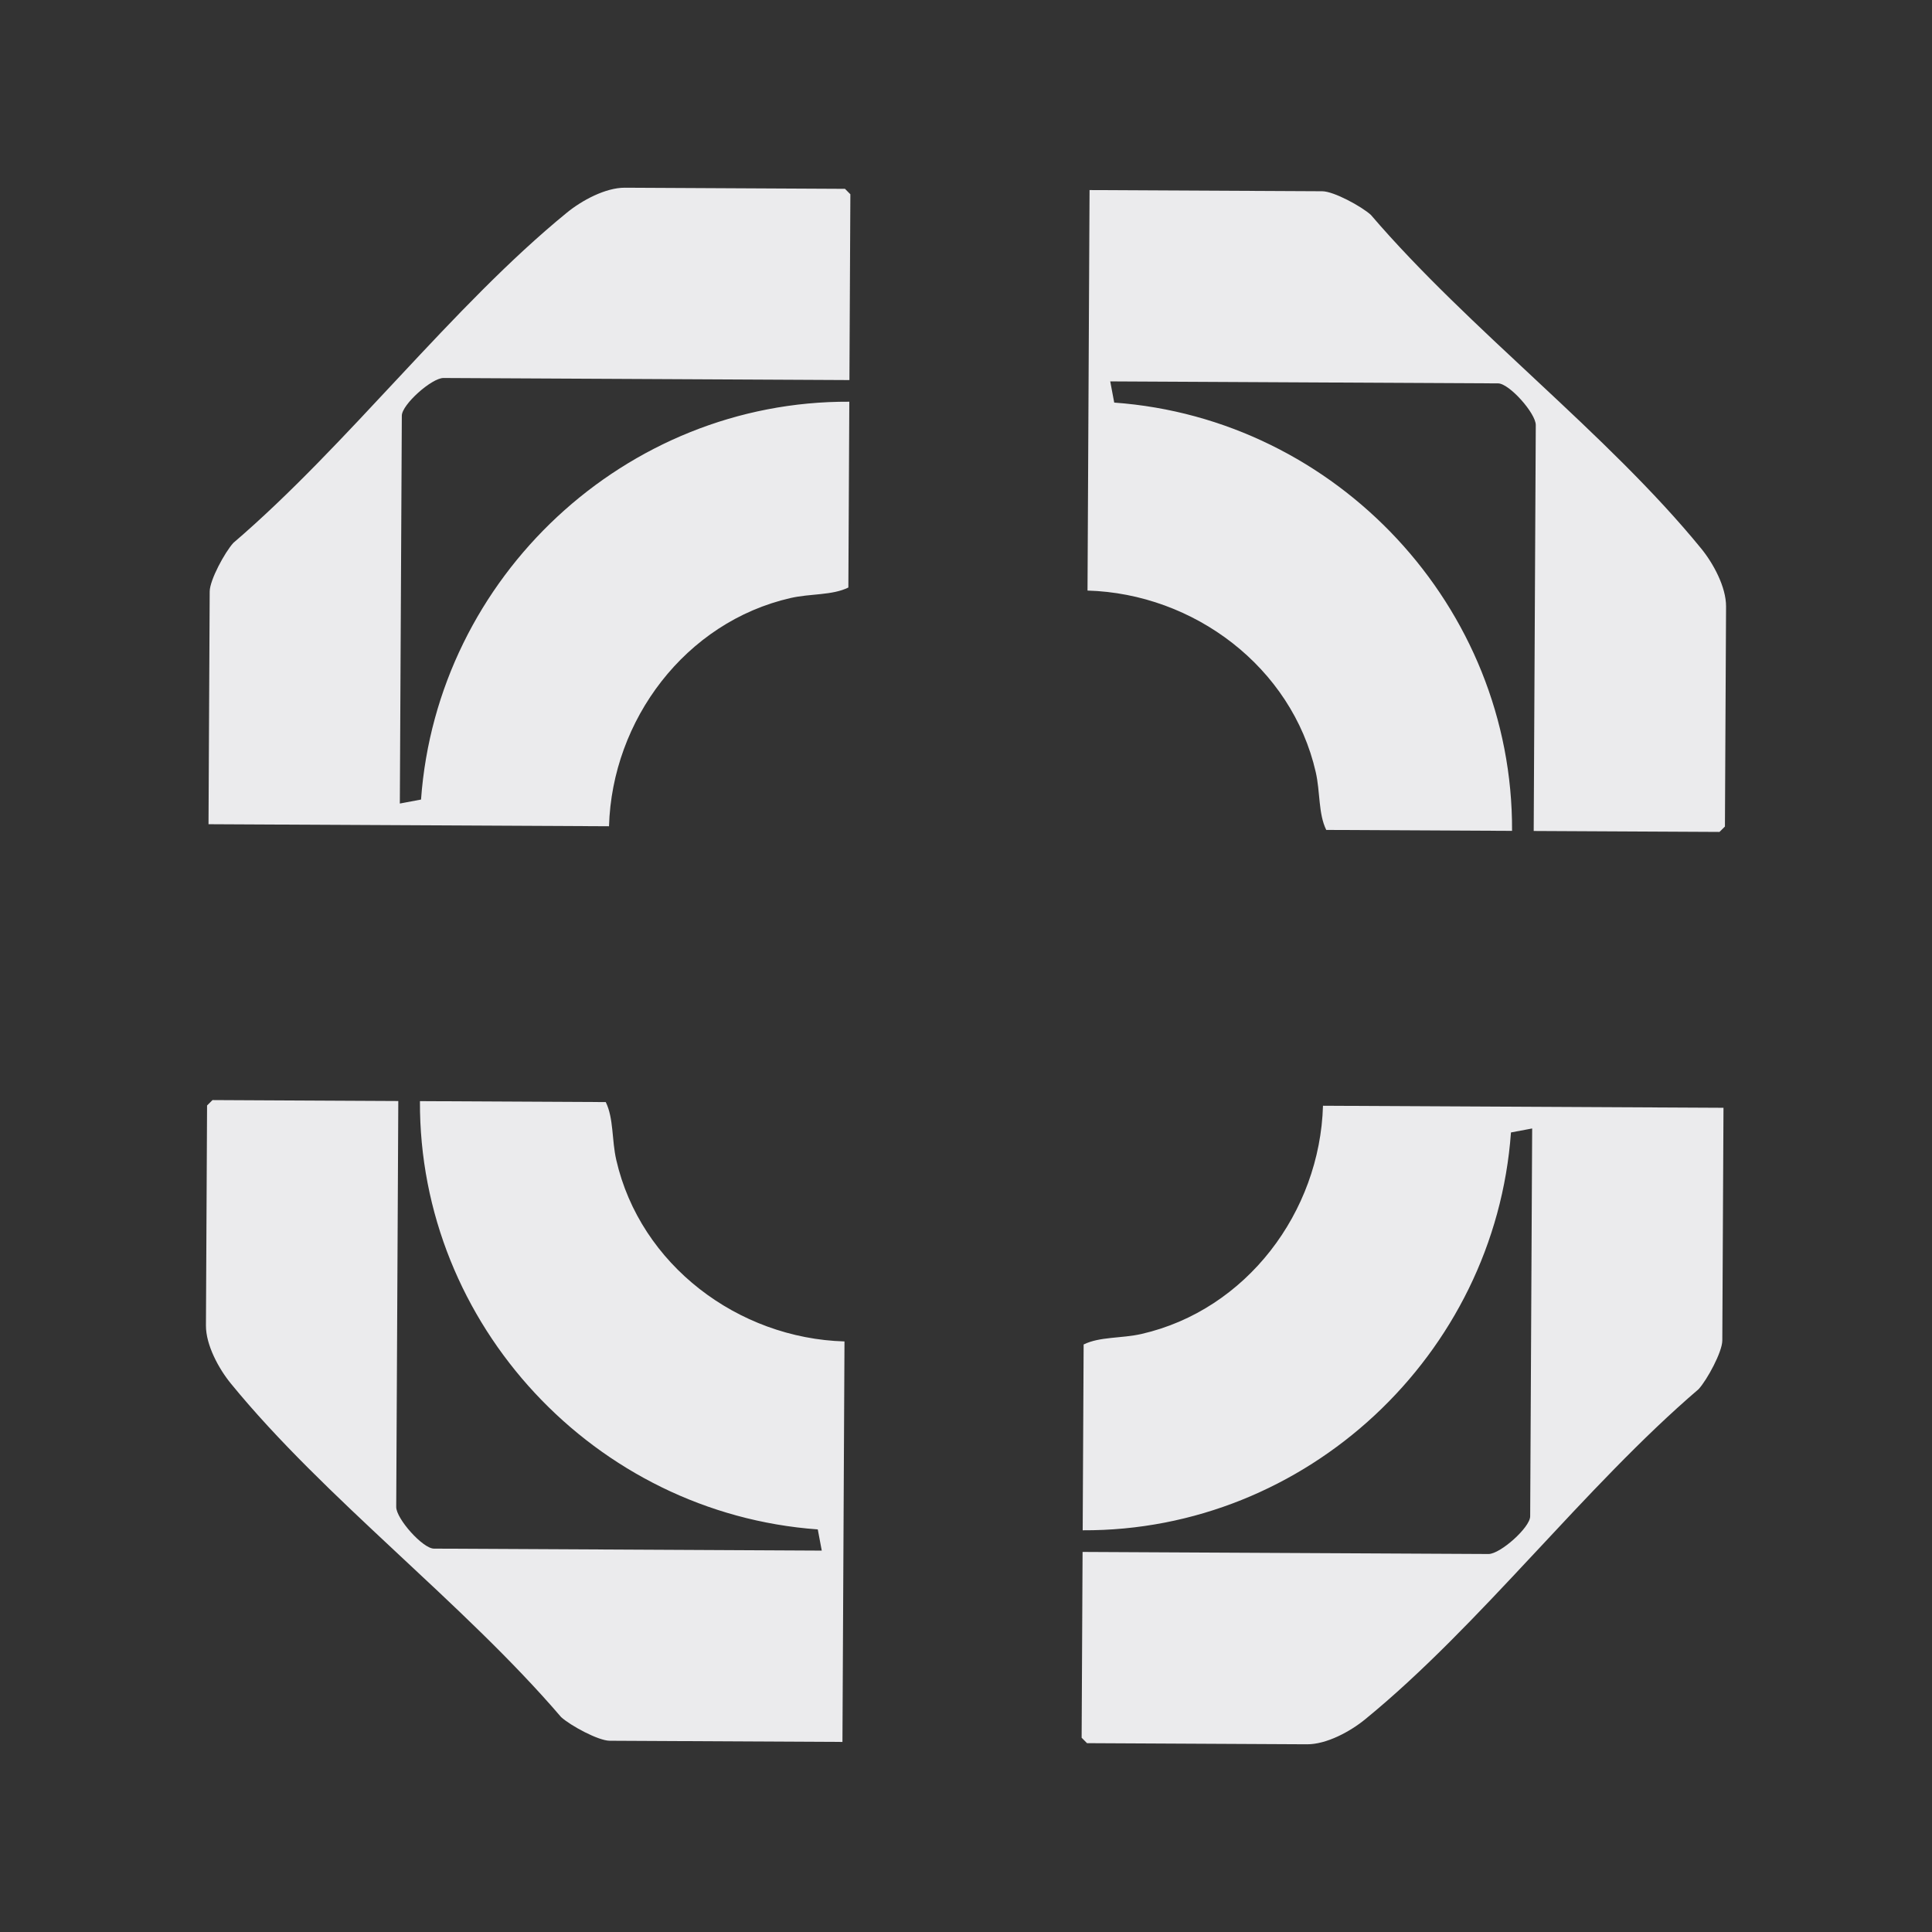
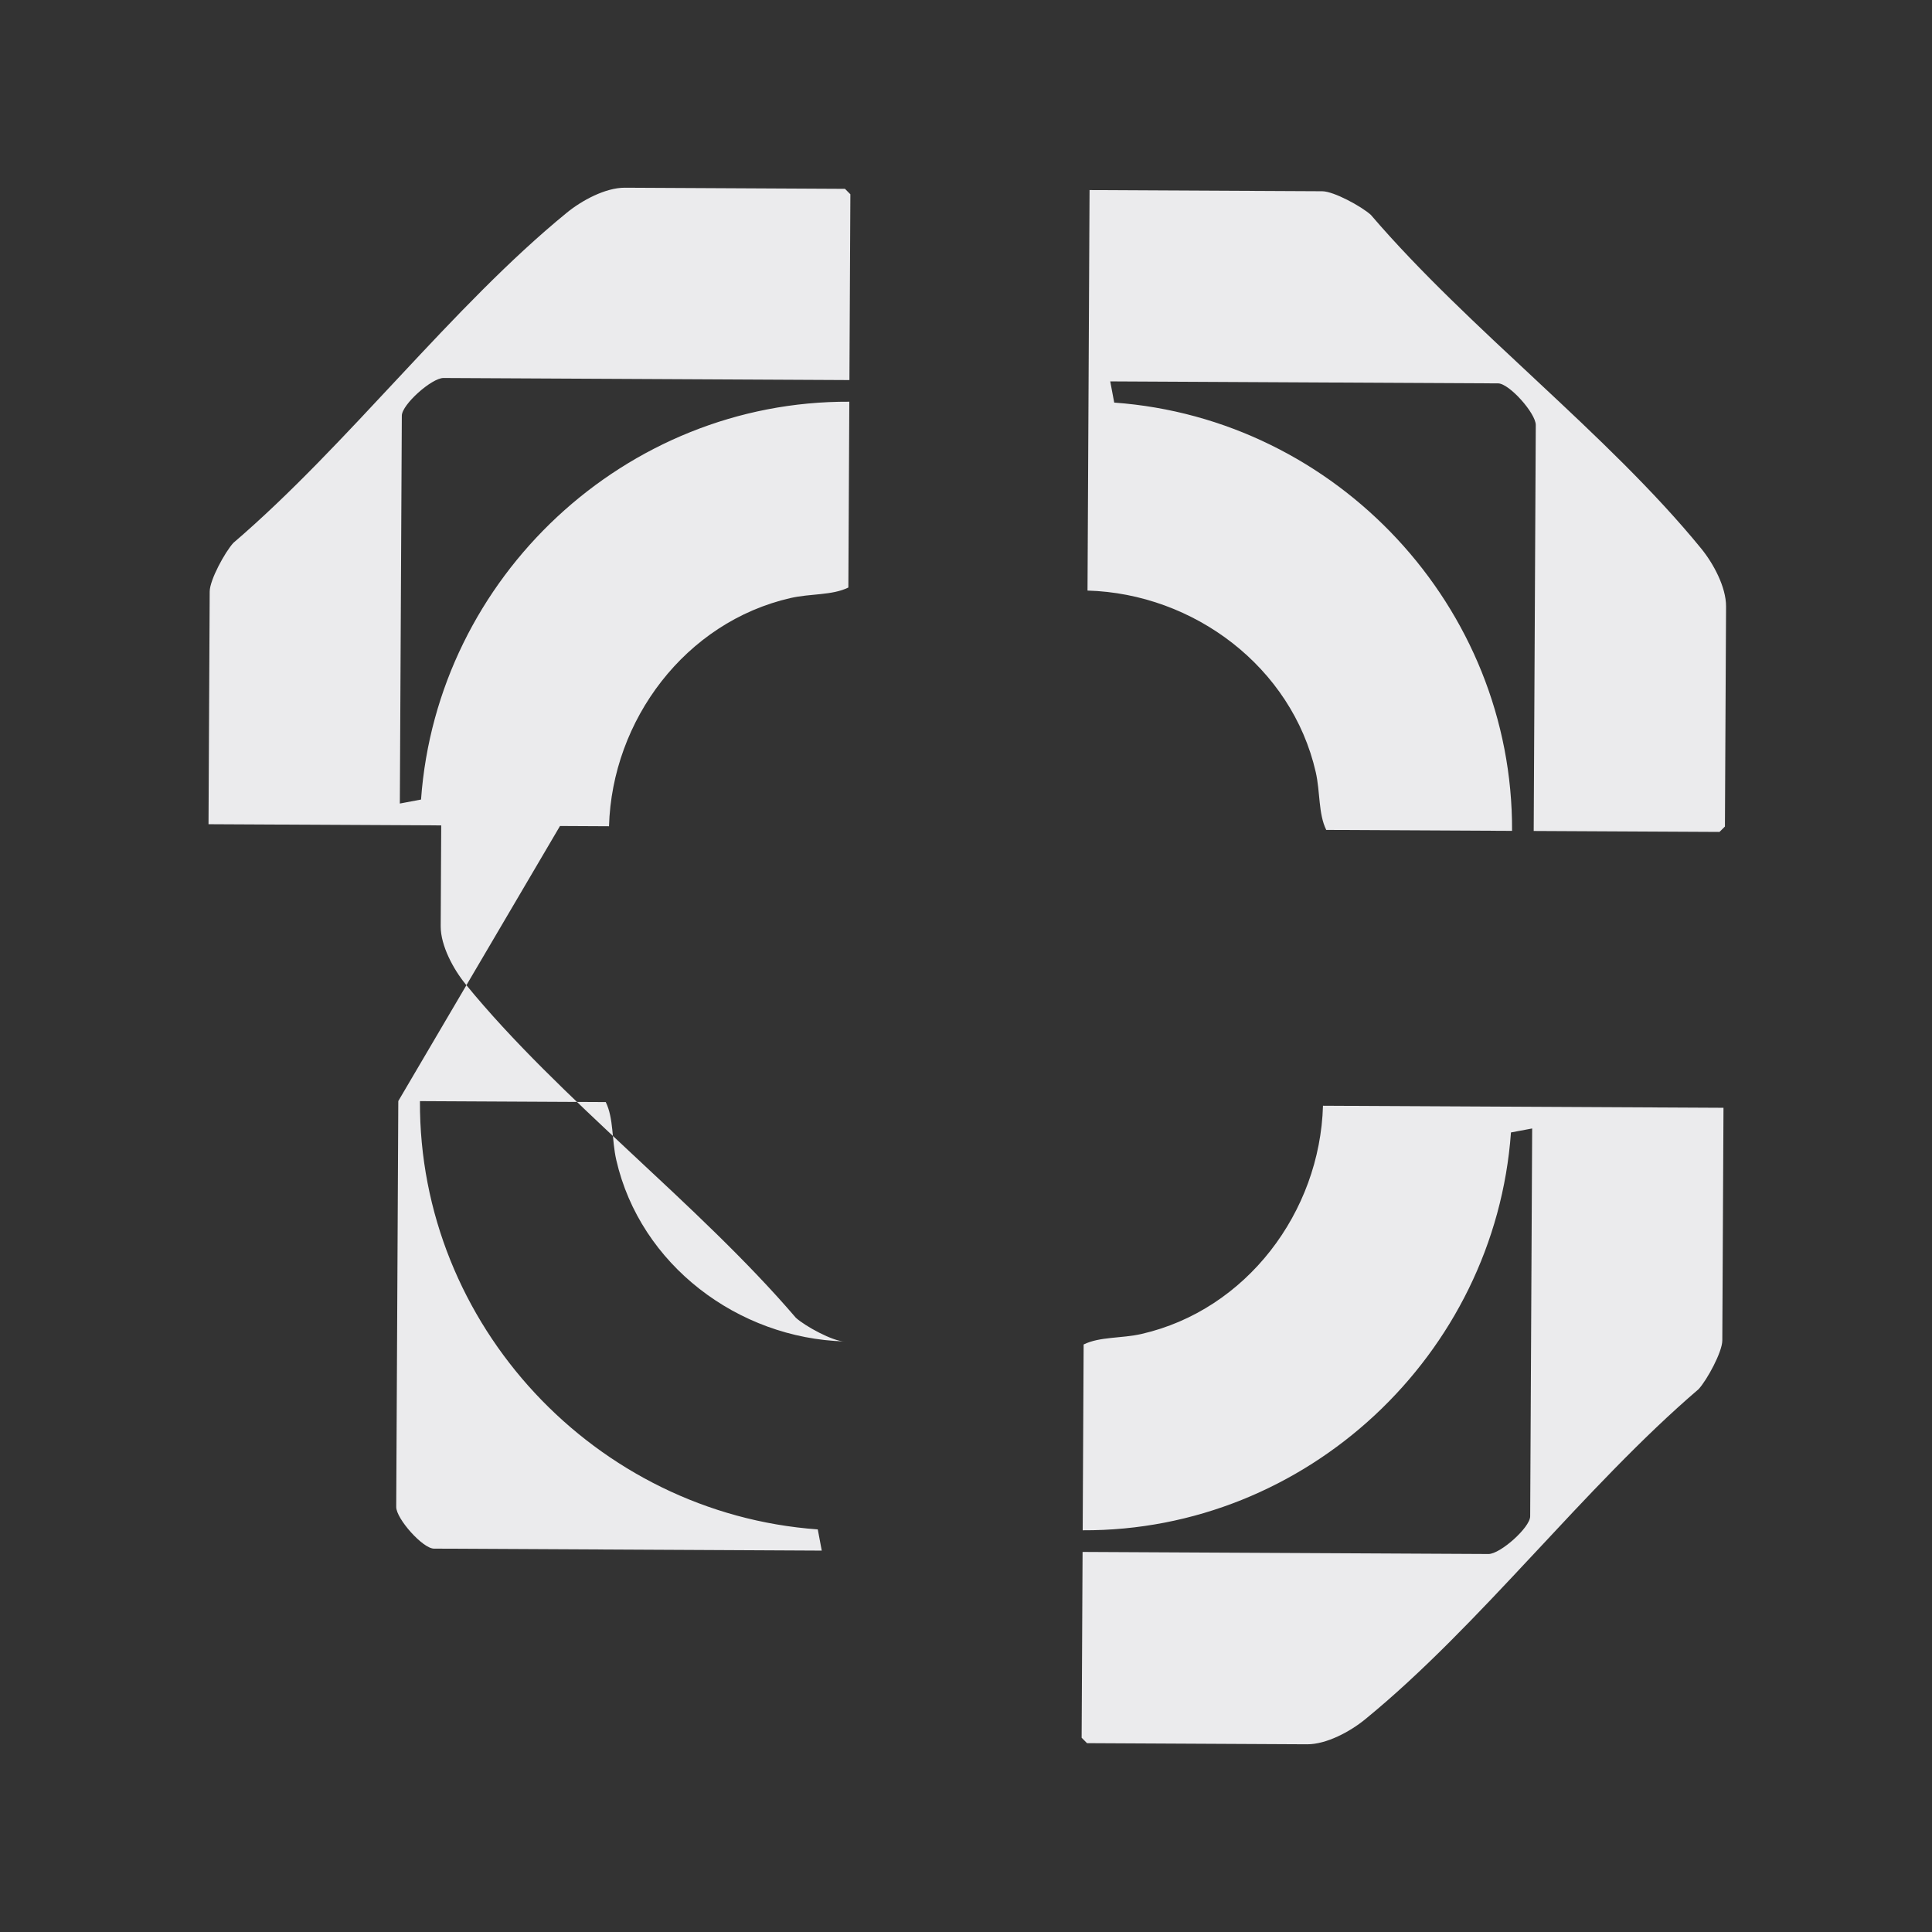
<svg xmlns="http://www.w3.org/2000/svg" data-name="Camada 1" viewBox="0 0 1080 1080">
  <rect x="0" y="0" width="1080" height="1080" fill="#333333" stroke="none" />
-   <path d="m474.82 212.46-226.9-1.16c-6.57-.03-23.27 14.84-23.3 21.06l-1.11 216.82 11.85-2.23c8.97-124.48 114.37-222.99 239.41-222.39l-.53 103.87c-9.11 4.47-21.12 3.31-32.32 5.87-58.72 13.42-99.77 68.14-101.48 127.58l-223.88-1.14.66-130.09c.03-6.42 8.47-21.96 13.23-27.18 64.08-54.87 122.03-132.01 186.48-184.63 8.3-6.78 21.52-13.96 32.39-13.91l123.03.63 3.01 3.04-.53 103.87Zm382.53 252.05 1.16-226.9c.03-6.57-14.84-23.27-21.06-23.3l-216.82-1.11 2.23 11.85c124.48 8.97 222.99 114.37 222.39 239.41l-103.87-.53c-4.47-9.11-3.31-21.12-5.87-32.32-13.42-58.72-68.14-99.77-127.58-101.48l1.14-223.88 130.09.66c6.42.03 21.96 8.47 27.18 13.23 54.87 64.08 132.01 122.03 184.63 186.48 6.78 8.3 13.96 21.52 13.91 32.39l-.63 123.03-3.04 3.01-103.87-.53ZM605.18 867.54l226.9 1.16c6.57.03 23.27-14.84 23.3-21.06l1.11-216.82-11.85 2.23c-8.97 124.48-114.37 222.99-239.41 222.39l.53-103.87c9.11-4.47 21.12-3.31 32.32-5.87 58.72-13.42 99.77-68.14 101.48-127.58l223.88 1.14-.66 130.09c-.03 6.42-8.47 21.96-13.23 27.18-64.08 54.87-122.03 132.01-186.48 184.63-8.3 6.78-21.52 13.96-32.39 13.91l-123.03-.63-3.01-3.04.53-103.87ZM222.65 615.49l-1.16 226.9c-.03 6.57 14.84 23.27 21.06 23.3l216.82 1.11-2.23-11.85c-124.48-8.97-222.99-114.37-222.39-239.41l103.87.53c4.47 9.11 3.31 21.12 5.87 32.32 13.42 58.72 68.14 99.77 127.58 101.48l-1.14 223.88-130.09-.66c-6.42-.03-21.96-8.47-27.18-13.23-54.87-64.08-132.01-122.03-184.63-186.48-6.78-8.3-13.96-21.52-13.91-32.39l.63-123.03 3.04-3.01 103.87.53Z" style="fill:#ebebed" />
+   <path d="m474.82 212.46-226.9-1.16c-6.57-.03-23.27 14.84-23.3 21.06l-1.11 216.82 11.85-2.23c8.97-124.48 114.37-222.99 239.41-222.39l-.53 103.87c-9.11 4.47-21.12 3.31-32.32 5.87-58.72 13.42-99.77 68.14-101.48 127.58l-223.88-1.14.66-130.09c.03-6.42 8.47-21.96 13.23-27.18 64.08-54.87 122.03-132.01 186.48-184.63 8.3-6.78 21.52-13.96 32.39-13.91l123.03.63 3.01 3.04-.53 103.87Zm382.53 252.05 1.16-226.9c.03-6.57-14.84-23.27-21.06-23.3l-216.82-1.11 2.23 11.85c124.48 8.97 222.99 114.37 222.39 239.41l-103.87-.53c-4.47-9.11-3.31-21.12-5.87-32.32-13.42-58.72-68.14-99.77-127.58-101.48l1.14-223.88 130.09.66c6.42.03 21.96 8.47 27.18 13.23 54.87 64.08 132.01 122.03 184.63 186.48 6.78 8.3 13.96 21.52 13.91 32.39l-.63 123.03-3.04 3.01-103.87-.53ZM605.18 867.54l226.9 1.16c6.57.03 23.27-14.84 23.3-21.06l1.11-216.82-11.85 2.23c-8.97 124.48-114.37 222.99-239.41 222.39l.53-103.87c9.11-4.47 21.12-3.31 32.32-5.87 58.72-13.42 99.77-68.14 101.48-127.58l223.88 1.14-.66 130.09c-.03 6.42-8.47 21.96-13.23 27.18-64.08 54.87-122.03 132.01-186.48 184.63-8.3 6.78-21.52 13.96-32.39 13.91l-123.03-.63-3.01-3.04.53-103.87ZM222.65 615.49l-1.16 226.9c-.03 6.57 14.84 23.27 21.06 23.3l216.82 1.11-2.23-11.85c-124.48-8.97-222.99-114.37-222.39-239.41l103.87.53c4.47 9.11 3.31 21.12 5.87 32.32 13.42 58.72 68.14 99.77 127.58 101.48c-6.42-.03-21.96-8.47-27.18-13.23-54.87-64.08-132.01-122.03-184.63-186.48-6.78-8.3-13.96-21.52-13.91-32.39l.63-123.03 3.04-3.01 103.87.53Z" style="fill:#ebebed" />
</svg>